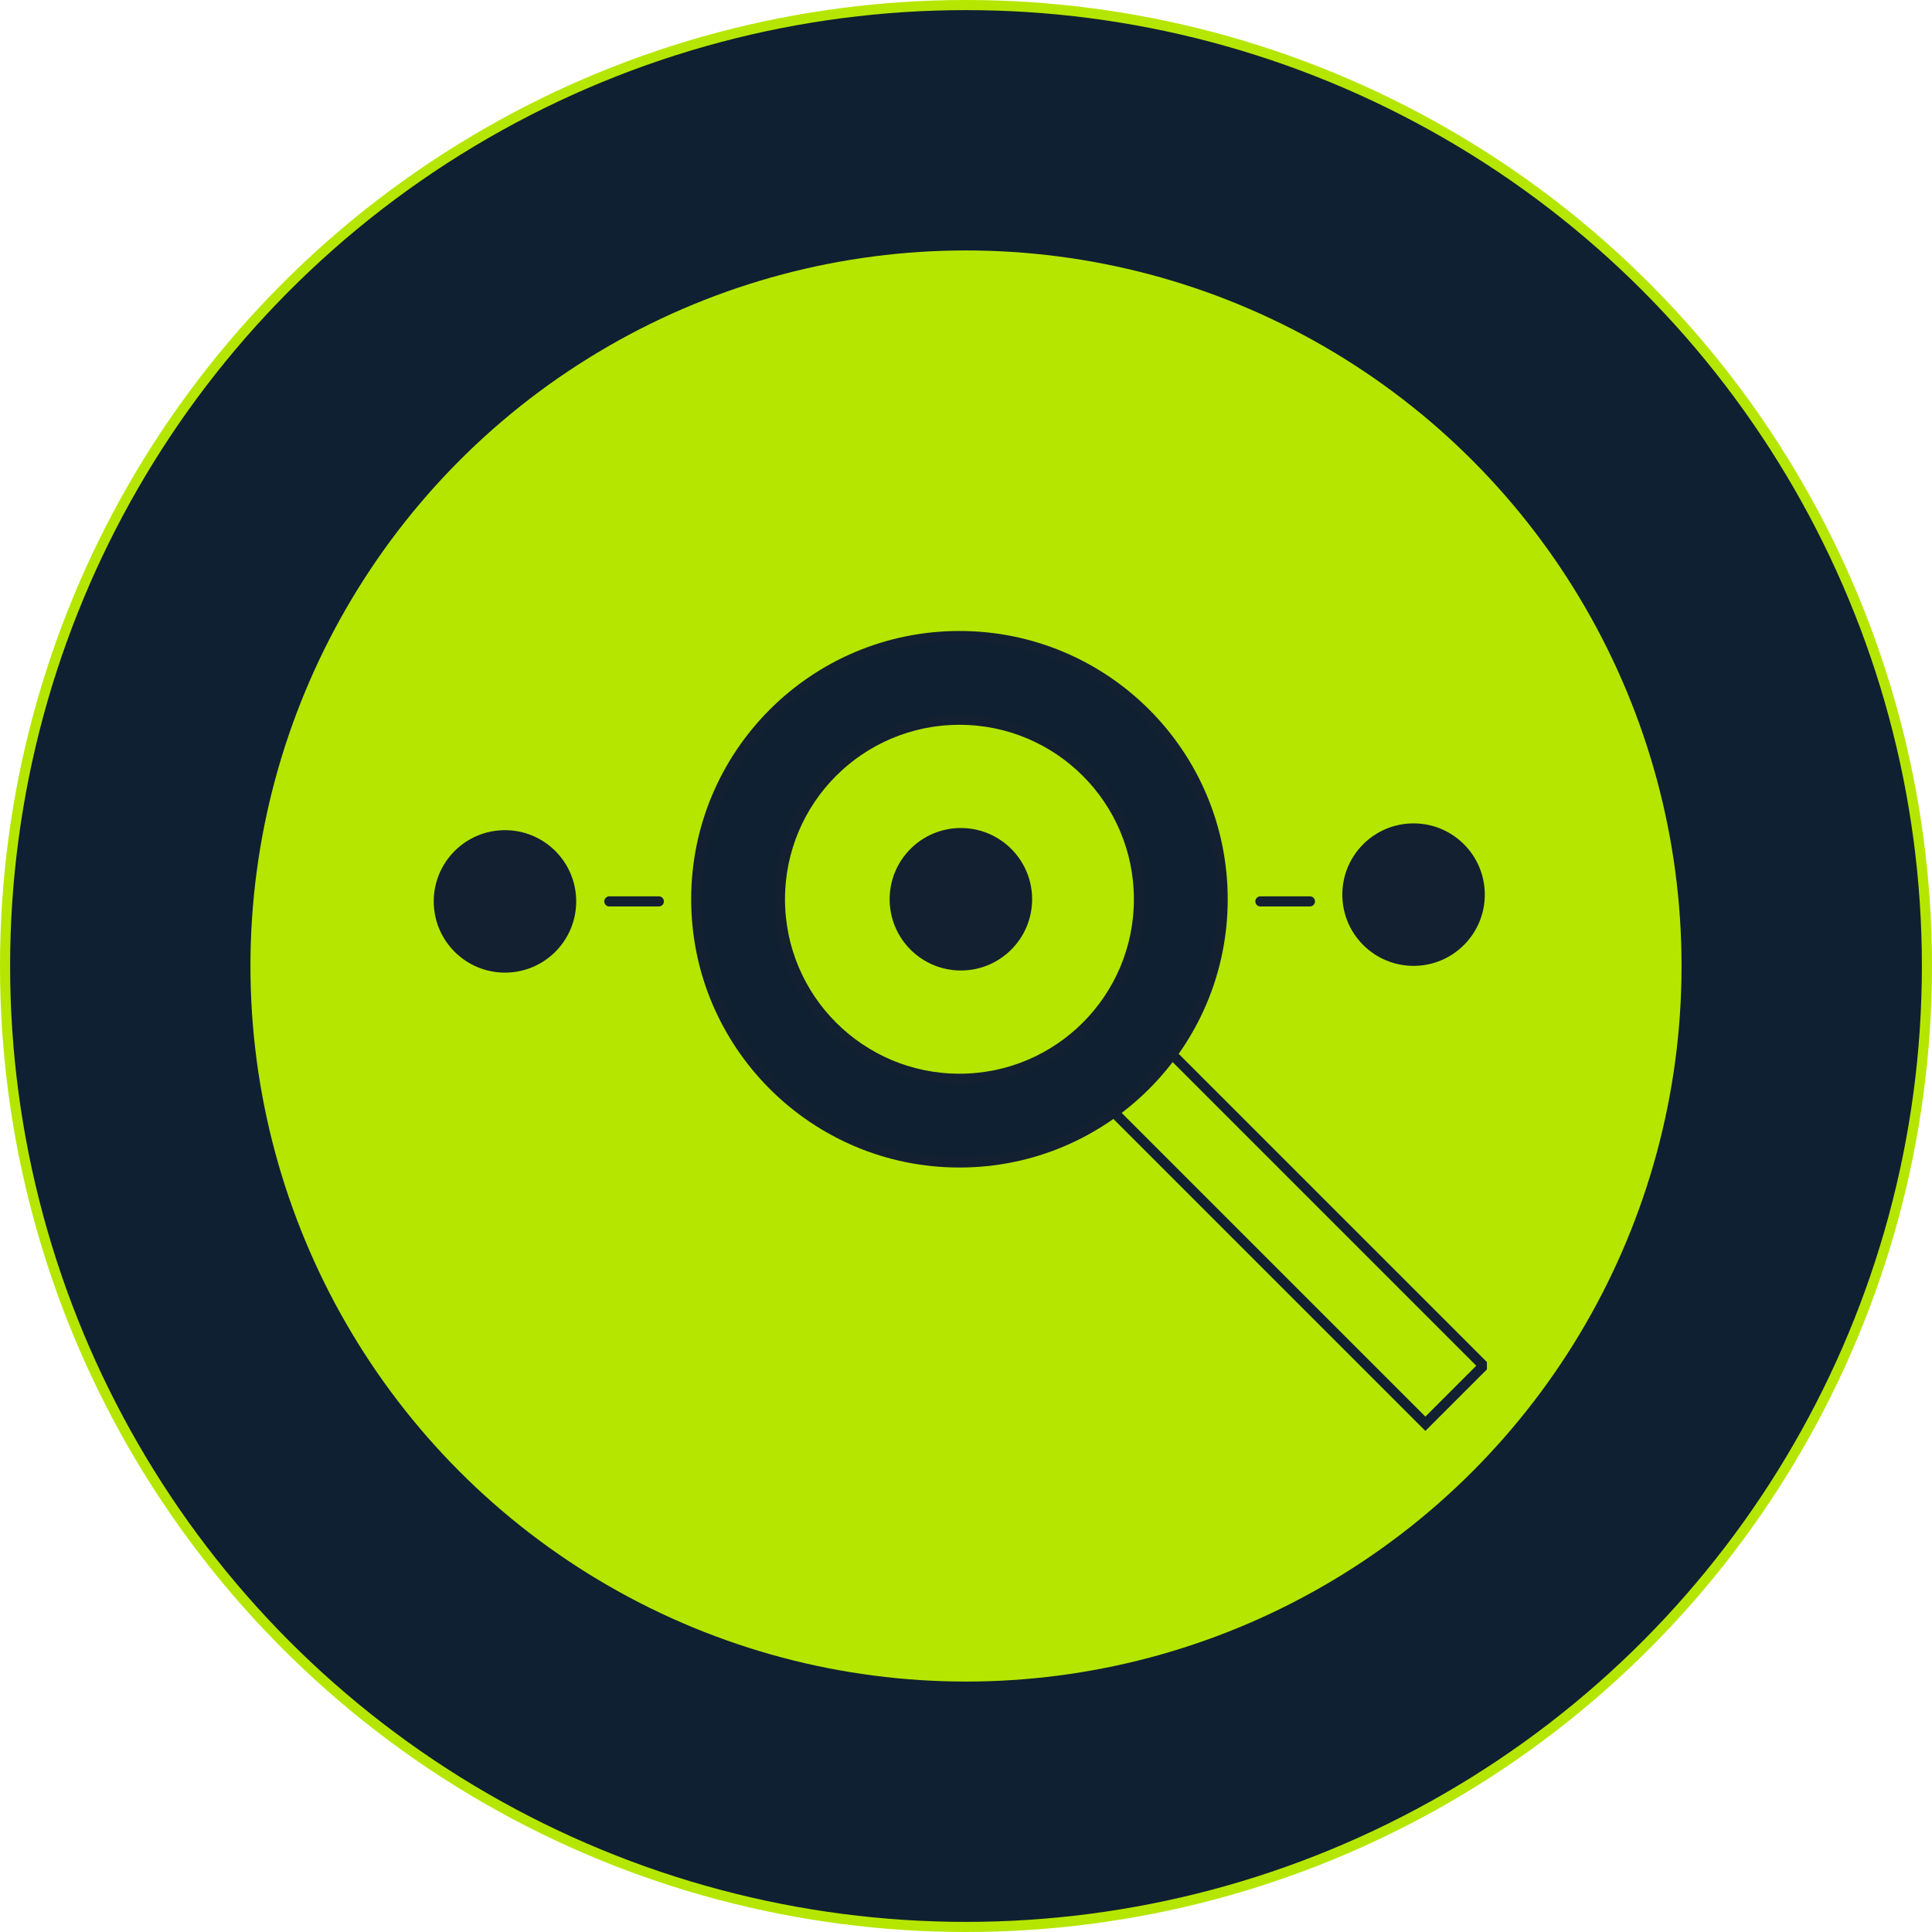
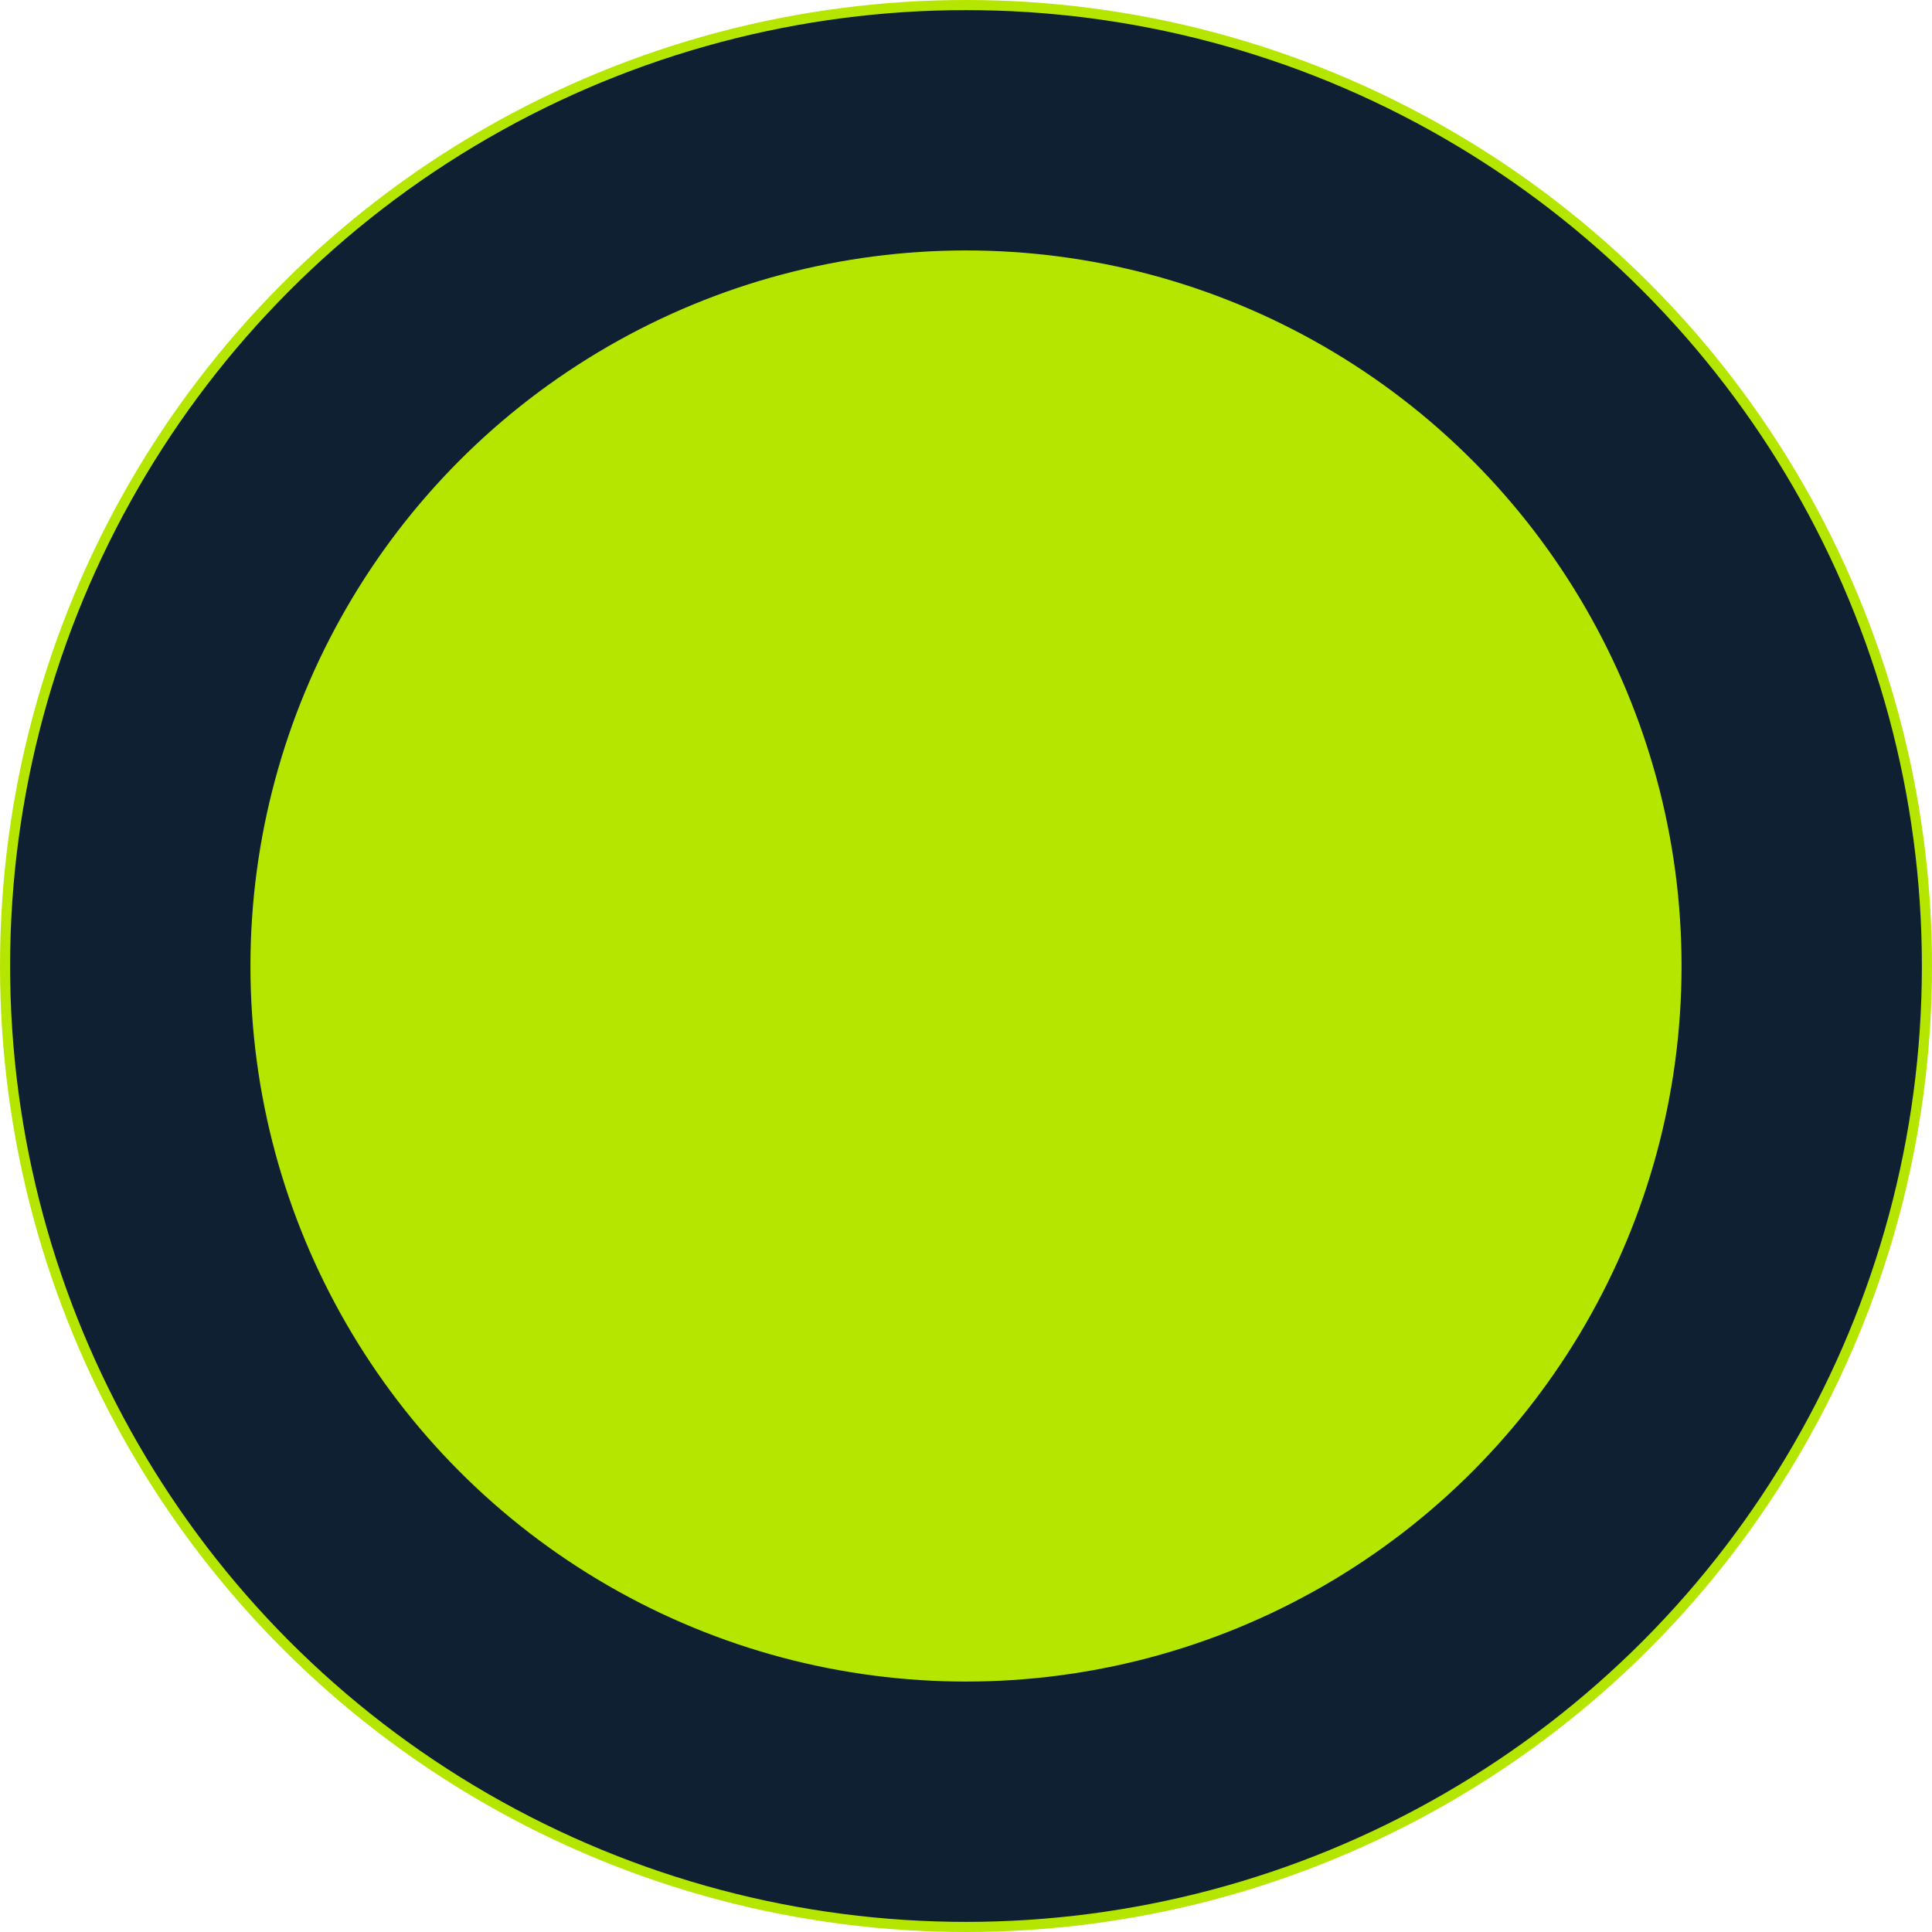
<svg xmlns="http://www.w3.org/2000/svg" width="191" height="191" viewBox="0 0 191 191" fill="none">
  <circle cx="95.5" cy="95.5" r="95" fill="#0F2032" stroke="#B5E600" />
  <circle cx="95.5" cy="95.5" r="70.741" fill="#B5E600" />
  <g clip-path="url(#clip0_3397_816)">
-     <path d="M139.746 95.486C143.636 95.486 146.789 92.333 146.789 88.444C146.789 84.554 143.636 81.401 139.746 81.401C135.857 81.401 132.704 84.554 132.704 88.444C132.704 92.333 135.857 95.486 139.746 95.486Z" fill="#132031" />
    <path d="M49.922 96.155C53.812 96.155 56.964 93.002 56.964 89.113C56.964 85.224 53.812 82.071 49.922 82.071C46.033 82.071 42.88 85.224 42.88 89.113C42.88 93.002 46.033 96.155 49.922 96.155Z" fill="#132031" />
-     <path d="M94.993 95.944C98.883 95.944 102.036 92.791 102.036 88.901C102.036 85.012 98.883 81.859 94.993 81.859C91.104 81.859 87.951 85.012 87.951 88.901C87.951 92.791 91.104 95.944 94.993 95.944Z" fill="#132031" />
    <path d="M113.75 102.113L108.011 107.852L140.914 140.755L146.653 135.016L113.75 102.113Z" stroke="#132031" stroke-miterlimit="10" />
    <path d="M94.852 62.88C80.486 62.88 68.831 74.535 68.831 88.901C68.831 103.268 80.486 114.923 94.852 114.923C109.218 114.923 120.873 103.268 120.873 88.901C120.873 74.535 109.236 62.88 94.852 62.88ZM94.852 106.648C85.063 106.648 77.106 98.708 77.106 88.901C77.106 79.095 85.046 71.155 94.852 71.155C104.658 71.155 112.598 79.095 112.598 88.901C112.598 98.708 104.658 106.648 94.852 106.648Z" fill="#0F2032" stroke="#132031" stroke-miterlimit="10" />
-     <path d="M60.239 89.113H65.134" stroke="#132031" stroke-miterlimit="10" stroke-linecap="round" />
    <path d="M129.5 89.113H124.605" stroke="#132031" stroke-miterlimit="10" stroke-linecap="round" />
  </g>
  <defs>
    <clipPath id="clip0_3397_816">
-       <rect width="105" height="80" fill="white" transform="translate(42 62)" />
-     </clipPath>
+       </clipPath>
  </defs>
</svg>